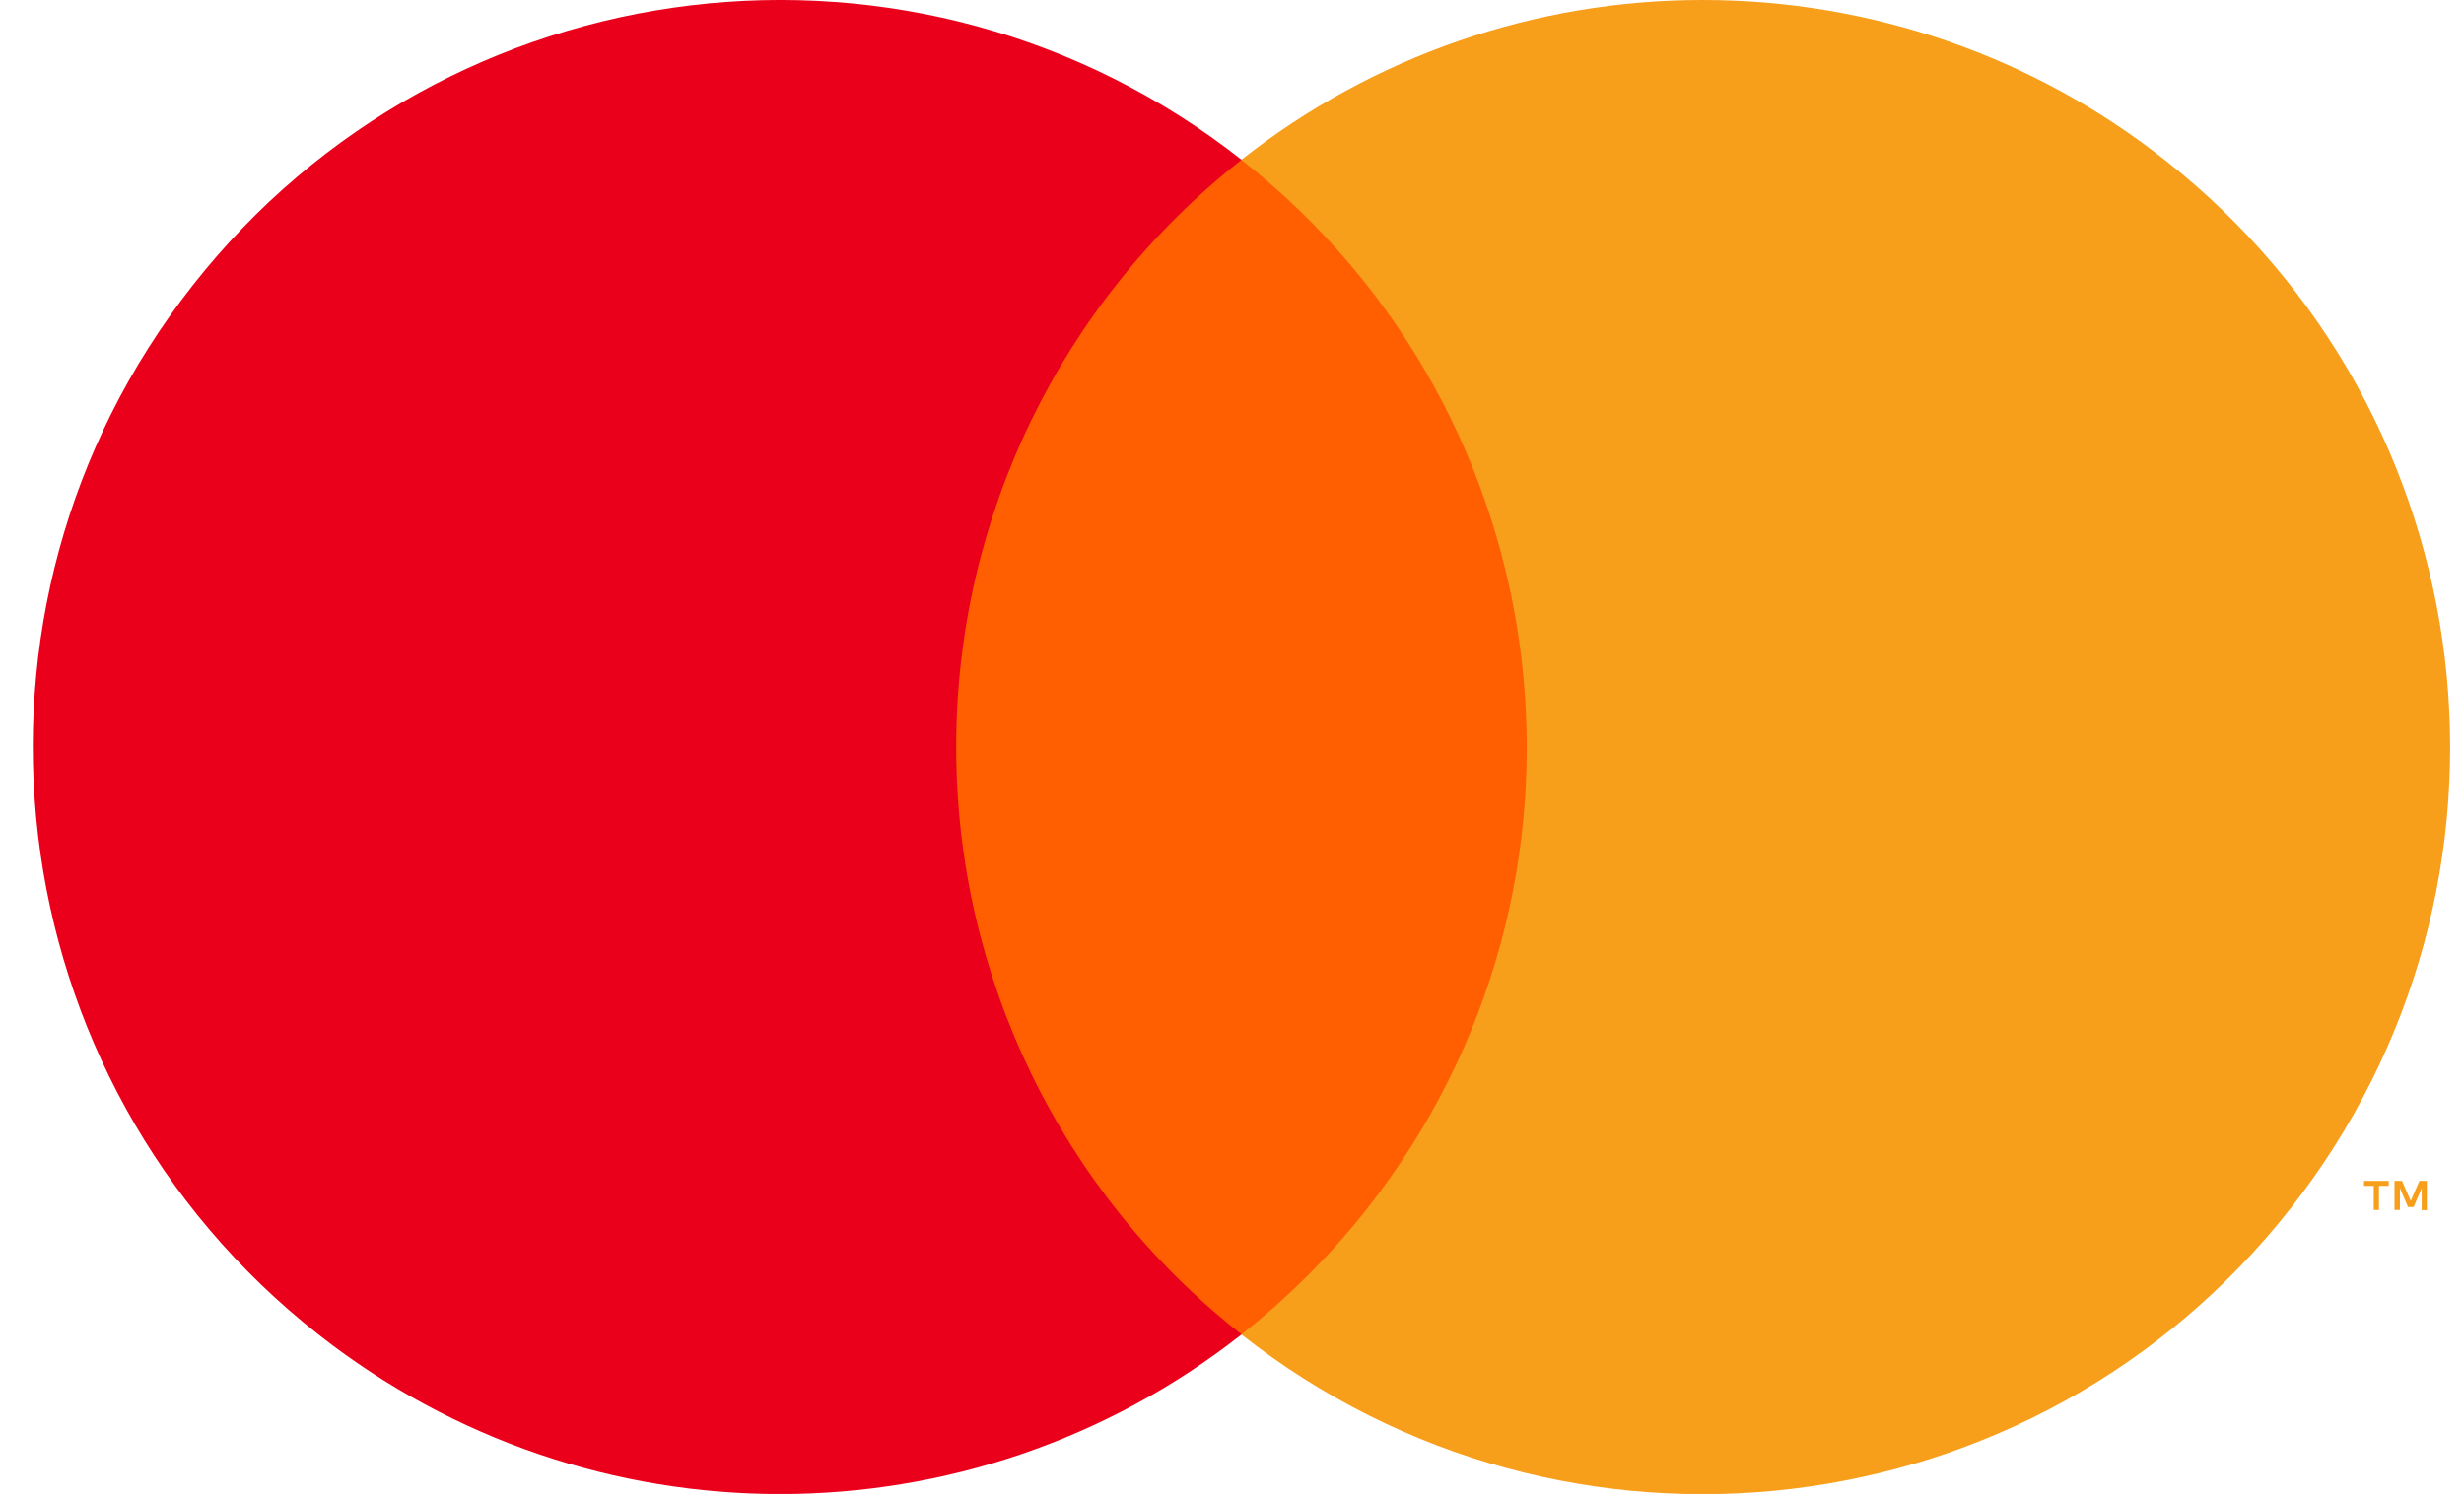
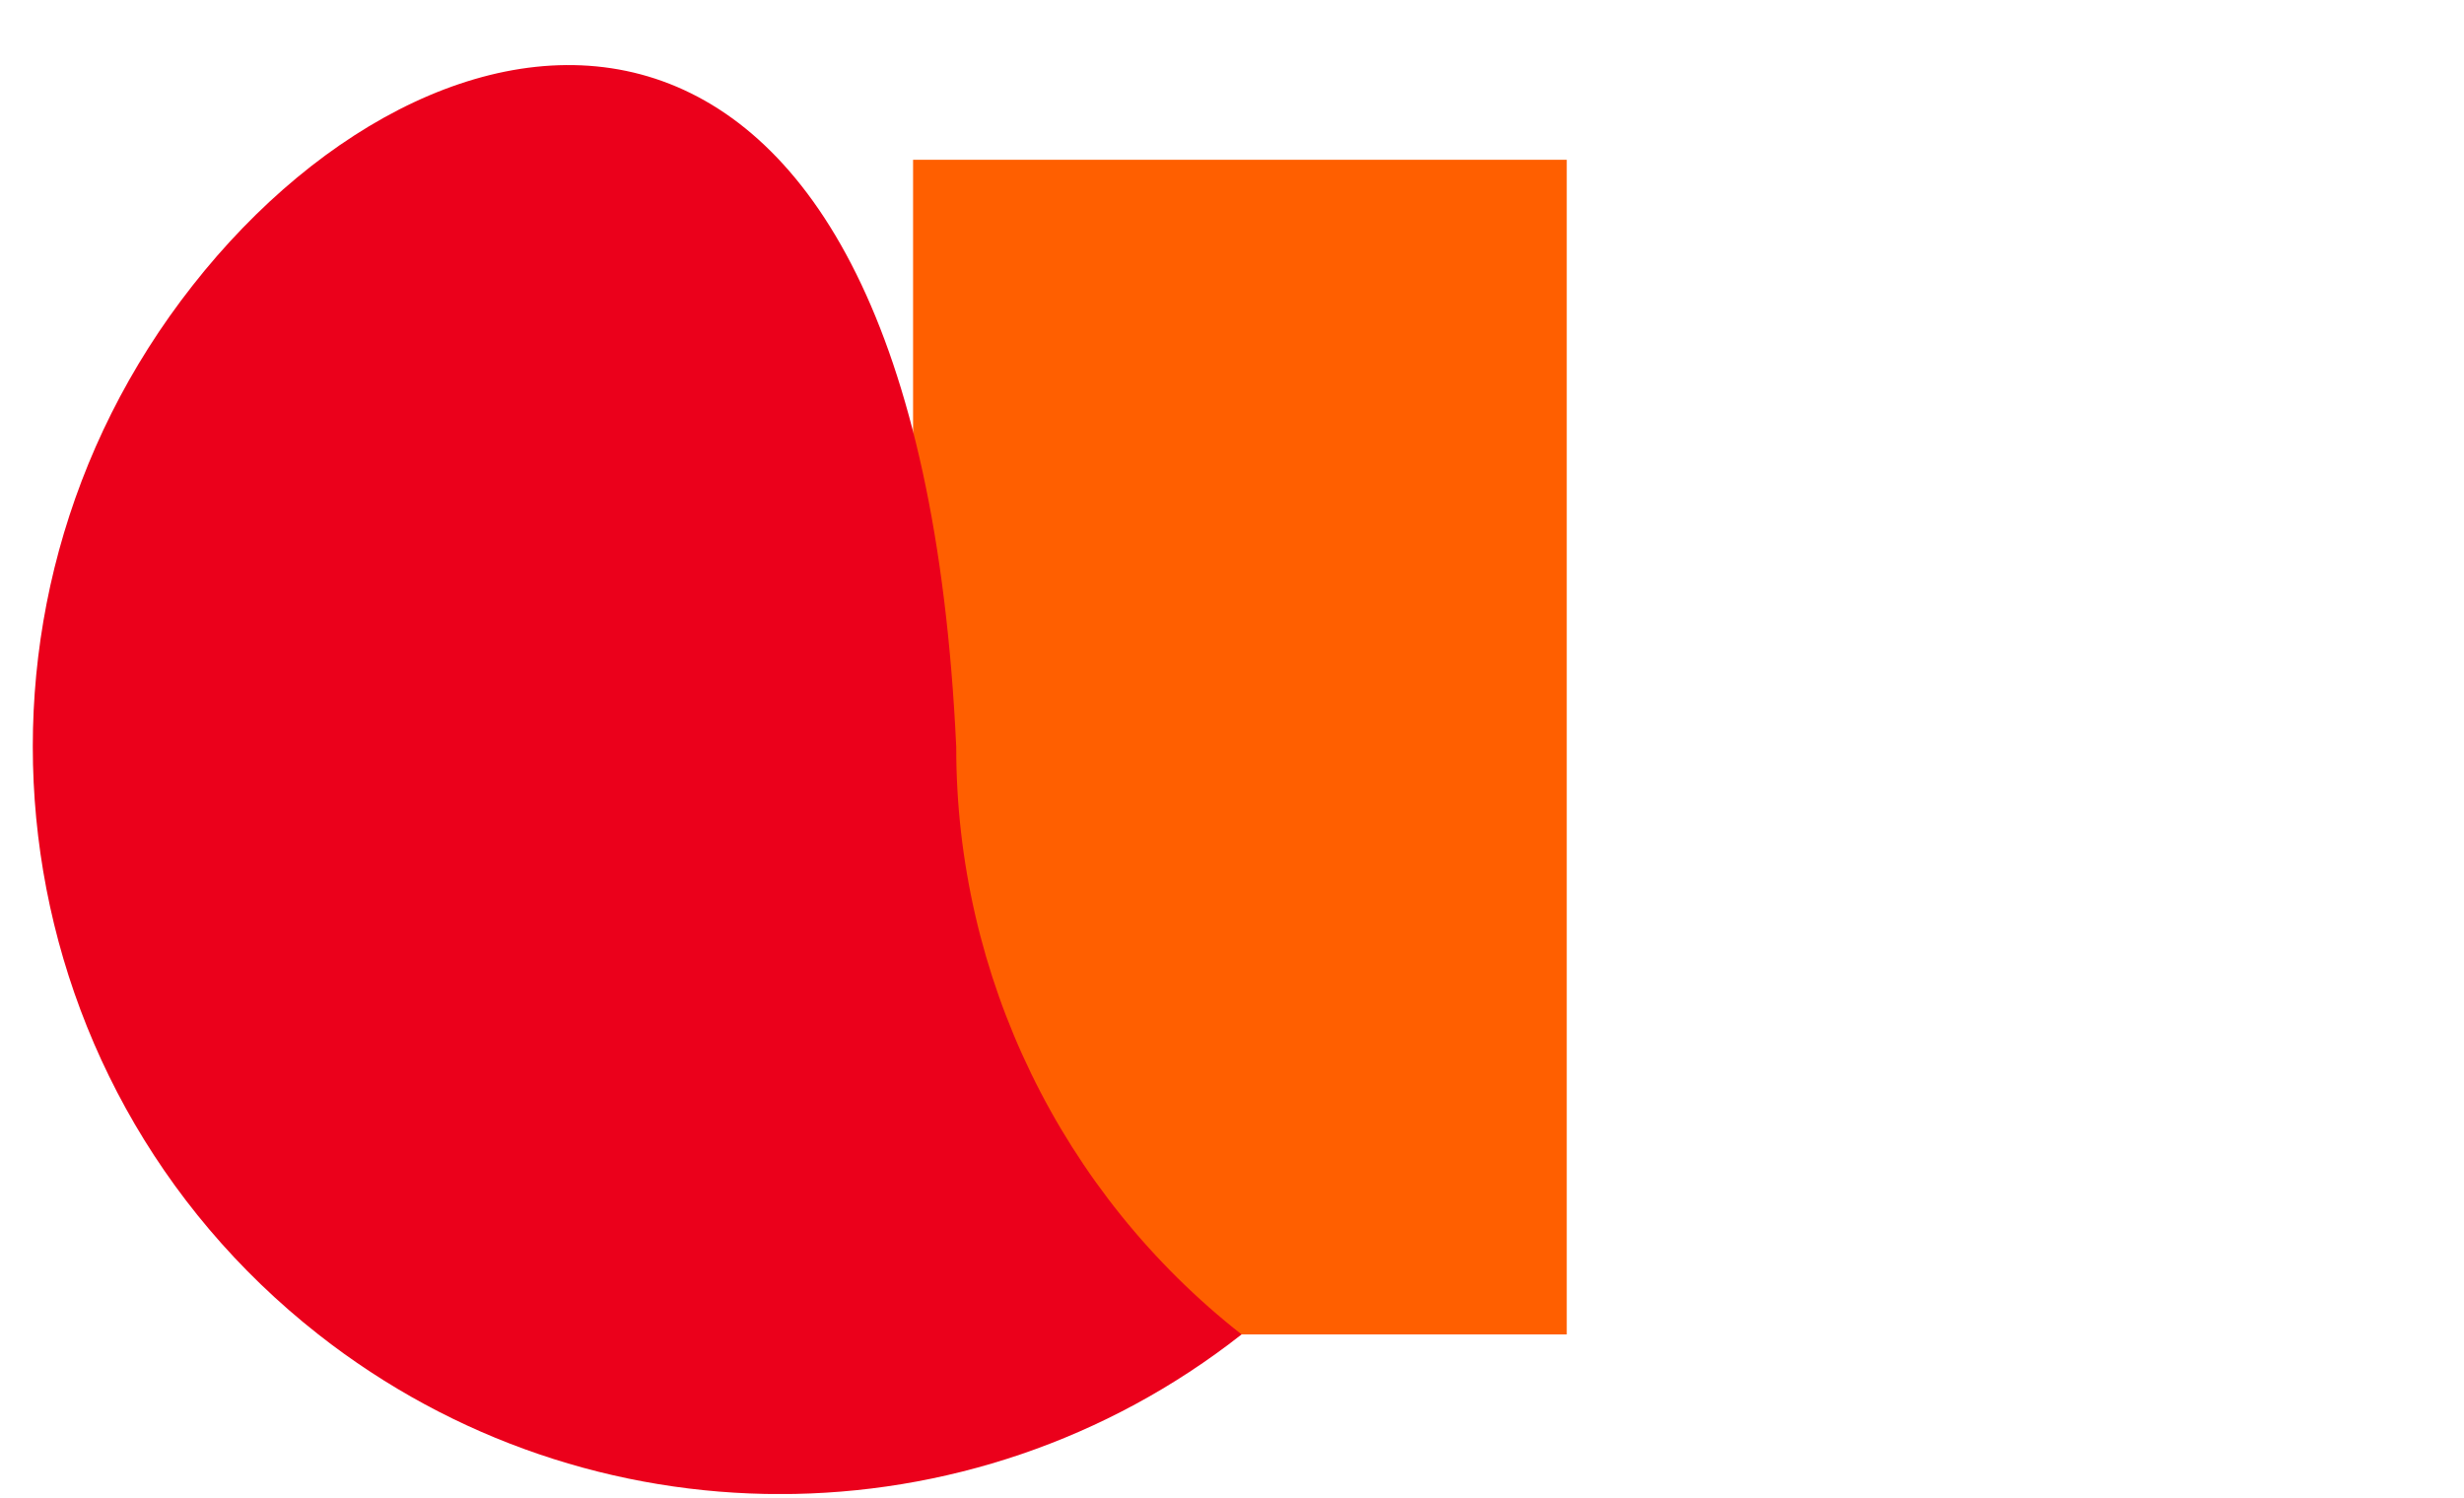
<svg xmlns="http://www.w3.org/2000/svg" width="74" height="45" viewBox="0 0 74 45" fill="none">
  <g clip-path="url(#clip0_1138_2985)">
    <path d="M47.053 4.799H27.422V40.079H47.053V4.799Z" fill="#FF5F00" />
-     <path d="M28.718 22.436C28.712 15.549 31.872 9.049 37.288 4.799C27.547 -2.86 13.437 -1.172 5.784 8.575C-1.875 18.316 -0.186 32.42 9.561 40.079C17.7 46.473 29.155 46.473 37.288 40.079C31.872 35.829 28.712 29.322 28.718 22.442" fill="#EB001B" />
-     <path d="M71.446 36.34V35.617H71.739V35.467H70.997V35.617H71.29V36.34H71.446ZM72.885 36.34V35.467H72.661L72.399 36.066L72.138 35.467H71.913V36.34H72.075V35.685L72.318 36.252H72.487L72.73 35.685V36.346H72.892L72.885 36.34Z" fill="#F79E1B" />
-     <path d="M51.148 1.71859e-05C46.118 -0.006 41.232 1.683 37.281 4.799C47.022 12.458 48.711 26.561 41.058 36.302C39.955 37.704 38.69 38.969 37.281 40.079C47.022 47.738 61.125 46.049 68.785 36.302C76.444 26.555 74.755 12.458 65.008 4.799C61.063 1.689 56.177 1.71859e-05 51.148 1.71859e-05Z" fill="#F79E1B" />
+     <path d="M28.718 22.436C27.547 -2.86 13.437 -1.172 5.784 8.575C-1.875 18.316 -0.186 32.42 9.561 40.079C17.7 46.473 29.155 46.473 37.288 40.079C31.872 35.829 28.712 29.322 28.718 22.442" fill="#EB001B" />
  </g>
  <defs>
    <clipPath id="clip0_1138_2985">
      <rect width="72.604" height="44.871" fill="white" transform="translate(0.985)" />
    </clipPath>
  </defs>
</svg>